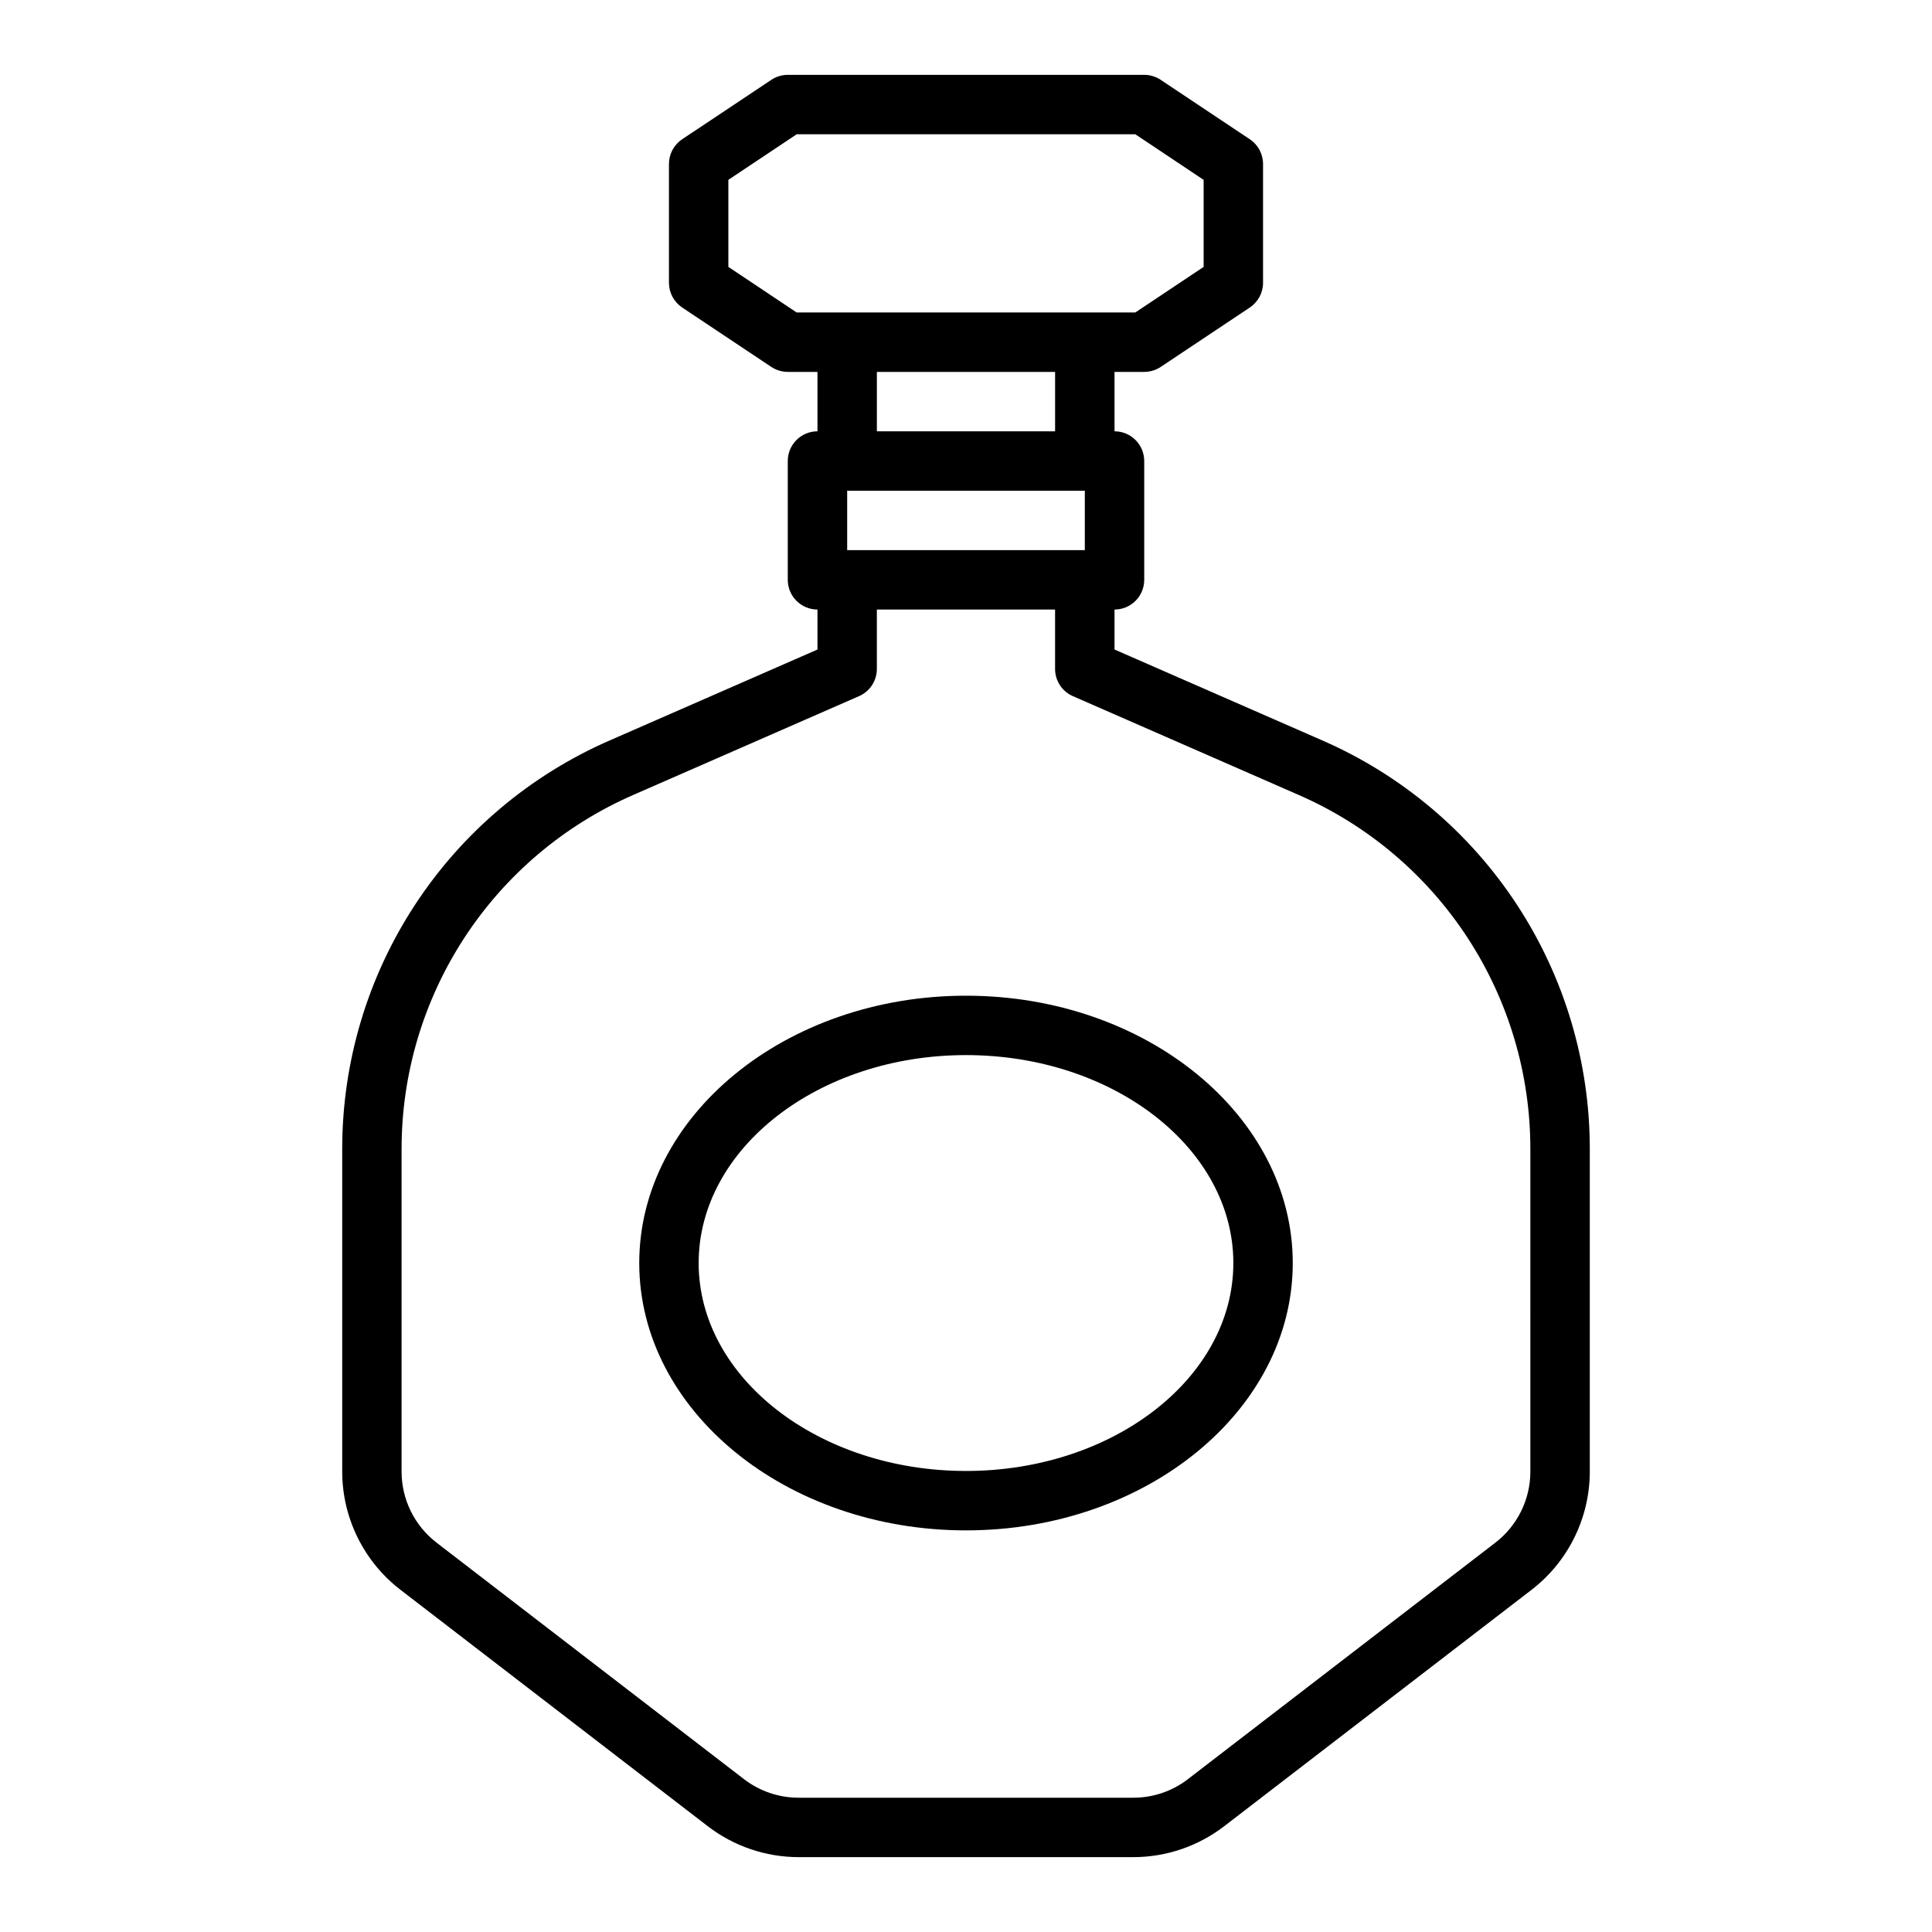
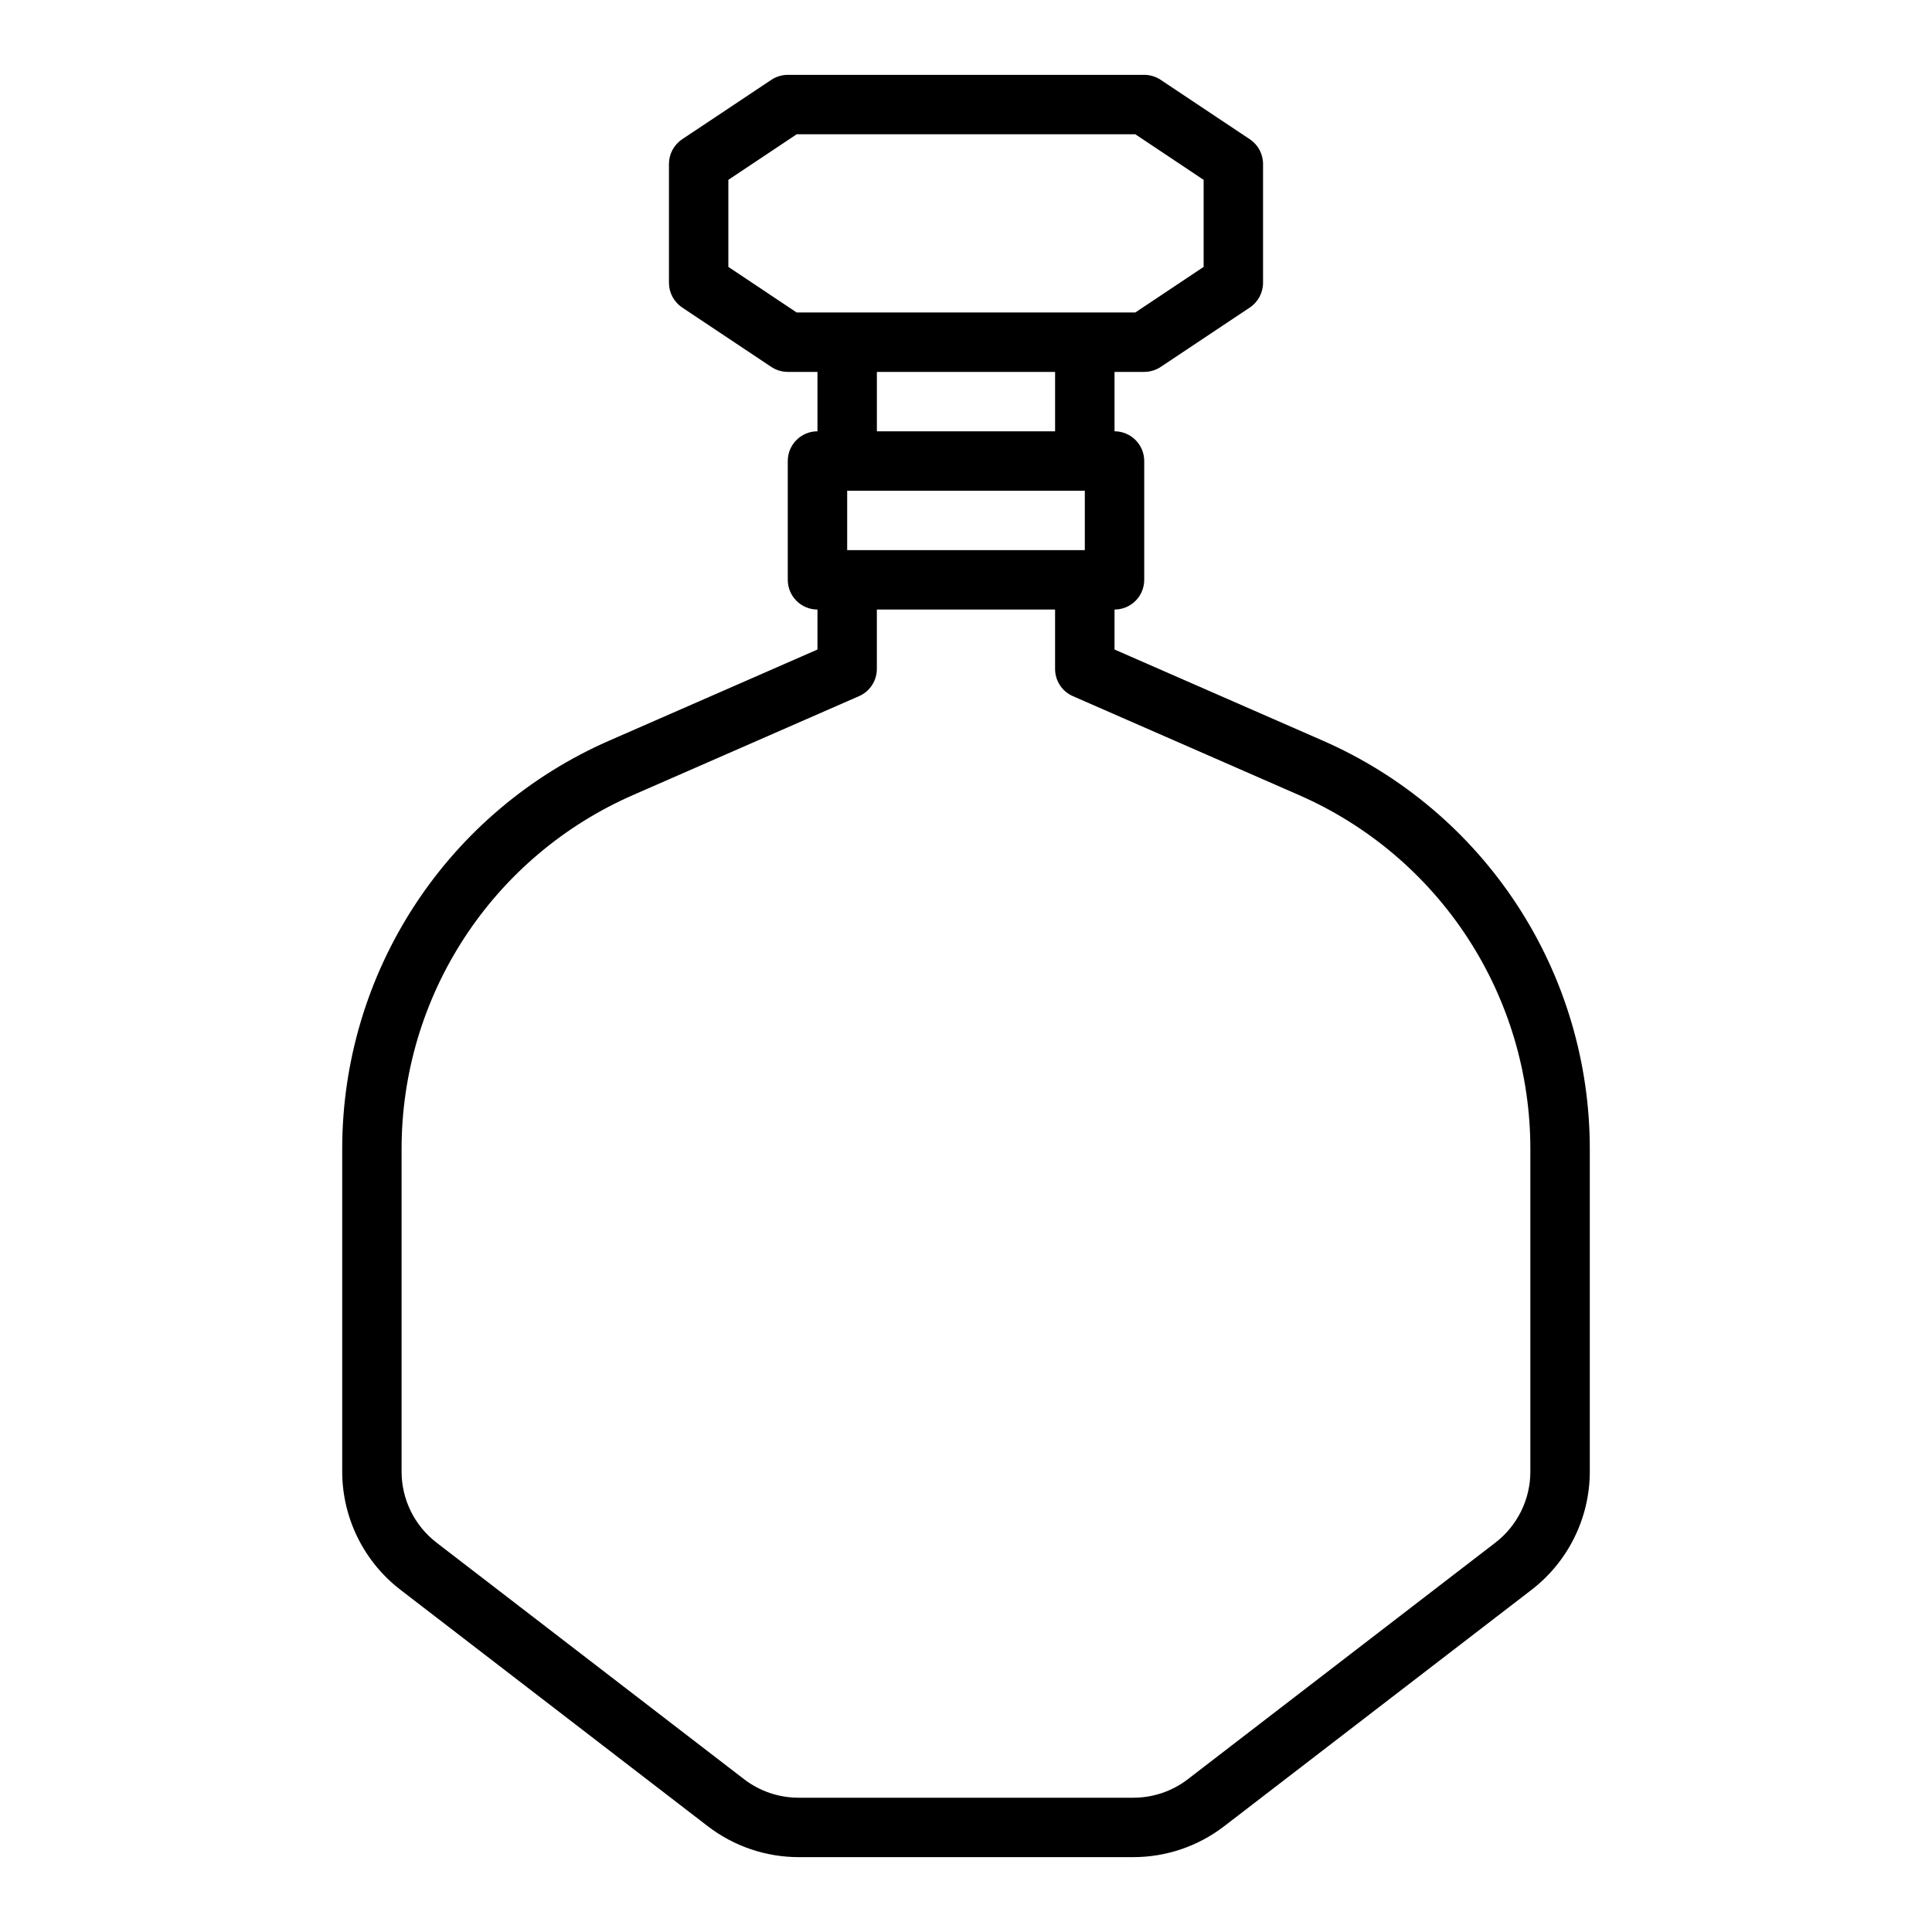
<svg xmlns="http://www.w3.org/2000/svg" fill="#000000" width="800px" height="800px" version="1.1" viewBox="144 144 512 512">
  <g>
    <path d="m494.56 340.28-55.199-24.152v-10.594c2.086 0 4.09-0.832 5.566-2.305 1.477-1.477 2.305-3.481 2.305-5.566v-31.488c0-2.09-0.828-4.09-2.305-5.566-1.477-1.477-3.481-2.309-5.566-2.309v-15.742h7.871c1.555-0.004 3.074-0.465 4.371-1.324l23.617-15.742h-0.004c2.191-1.461 3.504-3.918 3.504-6.551v-31.488c0-2.629-1.312-5.09-3.504-6.547l-23.617-15.742 0.004-0.004c-1.297-0.859-2.816-1.32-4.371-1.324h-94.465c-1.555 0.004-3.074 0.465-4.367 1.324l-23.617 15.742v0.004c-2.188 1.457-3.504 3.918-3.504 6.547v31.488c0 2.633 1.316 5.09 3.504 6.551l23.617 15.742c1.293 0.859 2.812 1.32 4.367 1.324h7.871v15.742c-4.348 0-7.871 3.527-7.871 7.875v31.488c0 2.086 0.832 4.09 2.305 5.566 1.477 1.473 3.481 2.305 5.566 2.305v10.598l-55.199 24.152 0.004-0.004c-21.035 9.203-38.93 24.336-51.496 43.547-12.566 19.215-19.258 41.672-19.258 64.629v85.602c0.031 12.215 5.703 23.727 15.363 31.199l81.555 62.738c6.887 5.281 15.316 8.148 23.996 8.164h88.797c8.672-0.016 17.102-2.883 23.984-8.164l81.562-62.73c9.66-7.477 15.332-18.992 15.367-31.207v-85.602c-0.004-22.957-6.695-45.414-19.262-64.629-12.566-19.211-30.461-34.344-51.492-43.547zm-126.05-66.234h62.977v15.742h-62.977zm-31.488-59.316v-23.066l18.105-12.082h89.738l18.109 12.082v23.066l-18.109 12.082h-89.738zm39.359 27.828h47.23v15.742h-47.23zm173.18 291.5c-0.023 7.328-3.426 14.234-9.219 18.719l-81.562 62.738v0.004c-4.129 3.168-9.184 4.887-14.387 4.894h-88.797c-5.207-0.008-10.266-1.73-14.398-4.894l-81.555-62.738v-0.004c-5.797-4.481-9.199-11.391-9.219-18.719v-85.602c0-19.895 5.801-39.359 16.691-56.012 10.887-16.652 26.395-29.766 44.625-37.742l59.914-26.215c2.867-1.25 4.719-4.082 4.723-7.211v-15.742h47.23v15.742c0.004 3.129 1.855 5.961 4.723 7.211l59.914 26.215c18.23 7.977 33.738 21.09 44.629 37.742 10.887 16.652 16.688 36.117 16.688 56.012z" />
-     <path d="m400 407.87c-47.742 0-86.594 31.789-86.594 70.848 0 39.062 38.848 70.848 86.594 70.848 47.742 0 86.594-31.789 86.594-70.848-0.004-39.062-38.852-70.848-86.594-70.848zm0 125.95c-39.07 0-70.848-24.719-70.848-55.105s31.781-55.105 70.848-55.105c39.07 0 70.848 24.719 70.848 55.105s-31.781 55.105-70.848 55.105z" />
  </g>
</svg>